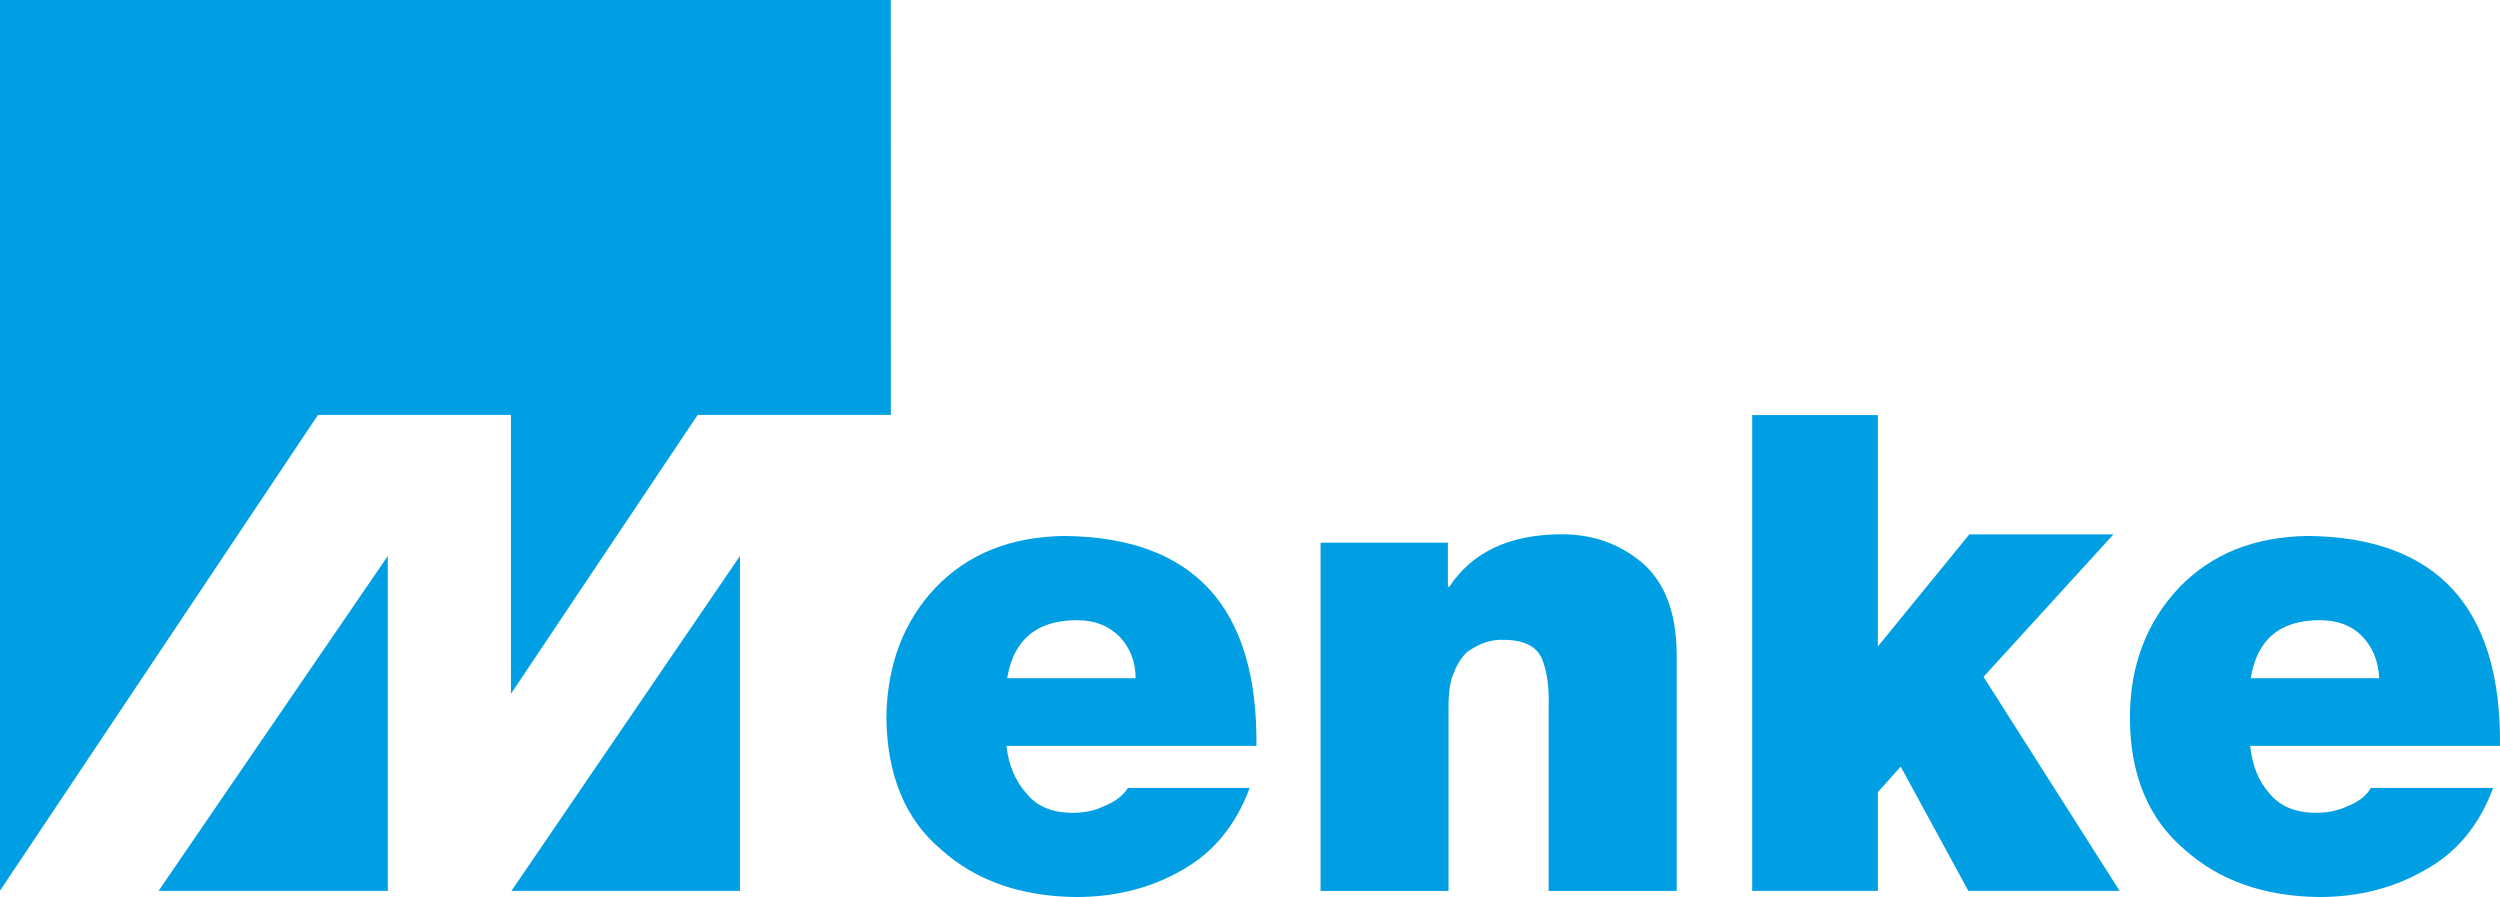
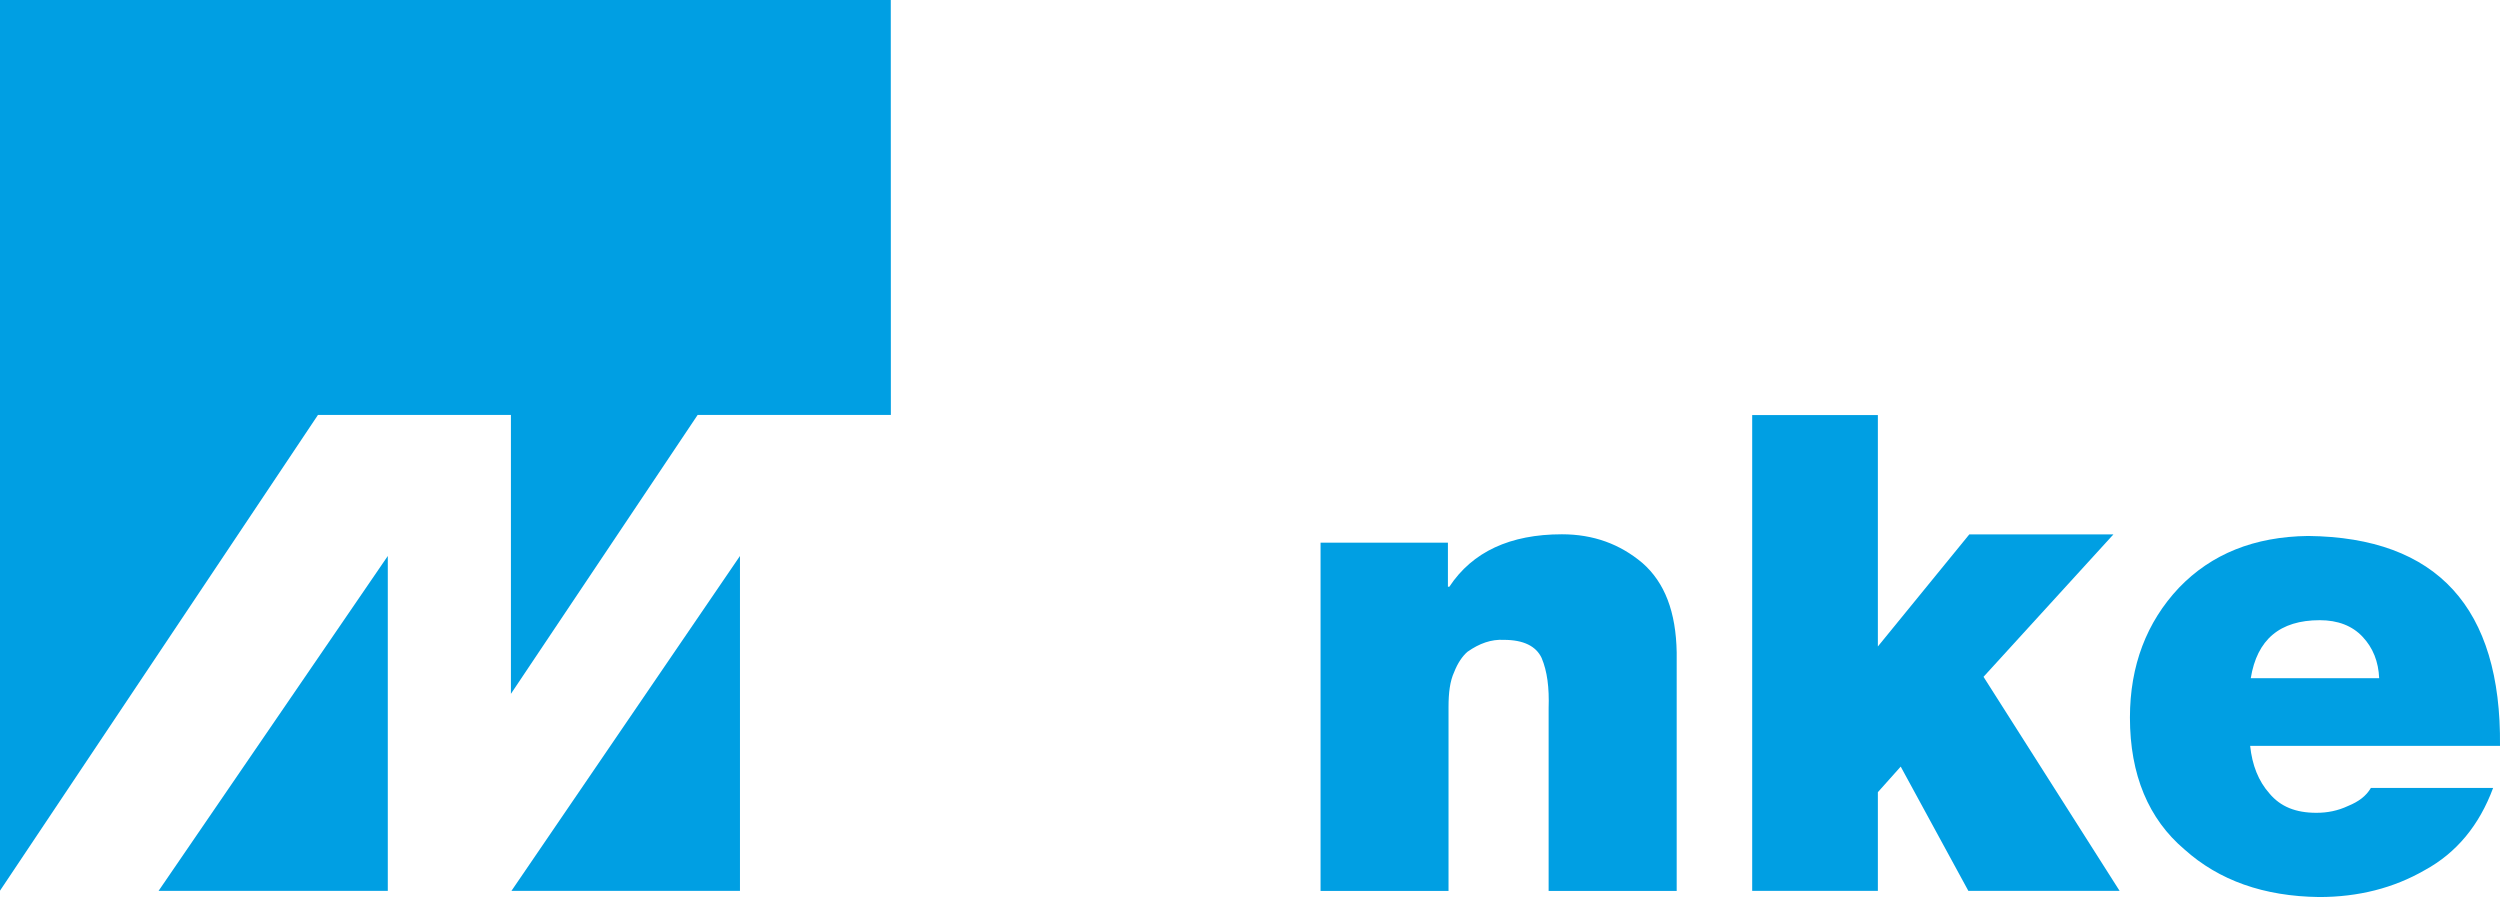
<svg xmlns="http://www.w3.org/2000/svg" version="1.1" id="Ebene_1" x="0px" y="0px" viewBox="0 0 283.46 101.71" style="enable-background:new 0 0 283.46 101.71;" xml:space="preserve">
  <style type="text/css">
	.st0{fill-rule:evenodd;clip-rule:evenodd;fill:#009FE3;}
</style>
  <g>
-     <path class="st0" d="M114.2,76.9c0.71-4.38,3.37-6.58,7.91-6.58c2.03,0,3.6,0.63,4.85,1.88c1.17,1.25,1.8,2.82,1.8,4.7H114.2   L114.2,76.9z M142.46,84.57c0.16-15.66-7.04-23.64-21.76-23.8c-6.11,0.08-10.96,2.04-14.64,5.87c-3.68,3.91-5.48,8.84-5.56,14.72   c0.08,6.5,2.11,11.51,6.19,14.95c3.91,3.52,9,5.32,15.27,5.4c4.54,0,8.53-1.02,12.06-3.05c3.52-1.96,6.11-5.09,7.67-9.32H127.9   c-0.63,0.94-1.49,1.56-2.66,2.04c-1.1,0.55-2.35,0.78-3.6,0.78c-2.27,0-4.07-0.7-5.25-2.19c-1.25-1.41-2.04-3.21-2.27-5.4H142.46   L142.46,84.57z" />
    <path class="st0" d="M149.72,101.02h14.52V80.16c0-1.59,0.16-2.93,0.64-3.96c0.4-1.03,0.95-1.82,1.51-2.3   c1.35-0.95,2.7-1.43,4.13-1.35c2.22,0,3.65,0.71,4.28,2.06c0.63,1.51,0.87,3.33,0.79,5.71v20.7h14.52V73.98   c-0.08-4.6-1.35-7.93-3.89-10.15c-2.54-2.14-5.55-3.25-9.12-3.25c-5.87,0-10.15,1.98-12.77,5.95h-0.16v-5h-14.44V101.02   L149.72,101.02z" />
    <polygon class="st0" points="198.67,101.01 212.92,101.01 212.92,89.82 215.51,86.92 223.18,101.01 240.33,101.01 224.9,76.74    239.63,60.59 223.29,60.59 212.92,73.3 212.92,47.06 198.67,47.06 198.67,101.01  " />
    <path class="st0" d="M255.2,76.9c0.71-4.38,3.29-6.58,7.83-6.58c2.04,0,3.68,0.63,4.85,1.88c1.18,1.25,1.8,2.82,1.88,4.7H255.2   L255.2,76.9z M283.46,84.57c0.16-15.66-7.12-23.64-21.76-23.8c-6.11,0.08-10.96,2.04-14.64,5.87c-3.68,3.91-5.56,8.84-5.56,14.72   c0,6.5,2.12,11.51,6.18,14.95c3.92,3.52,9,5.32,15.27,5.4c4.46,0,8.46-1.02,11.98-3.05c3.6-1.96,6.18-5.09,7.75-9.32h-13.86   c-0.55,0.94-1.41,1.56-2.58,2.04c-1.17,0.55-2.35,0.78-3.6,0.78c-2.35,0-4.07-0.7-5.32-2.19c-1.25-1.41-1.96-3.21-2.19-5.4H283.46   L283.46,84.57z" />
    <polygon class="st0" points="0,100.99 36.05,47.05 57.93,47.05 57.93,78.67 79.1,47.05 101.01,47.05 101,0 0,0 0,100.99  " />
    <polygon class="st0" points="43.97,101.01 17.98,101.01 43.97,63.04 43.97,101.01  " />
    <polygon class="st0" points="83.9,101.01 57.99,101.01 83.9,63.04 83.9,101.01  " />
  </g>
</svg>